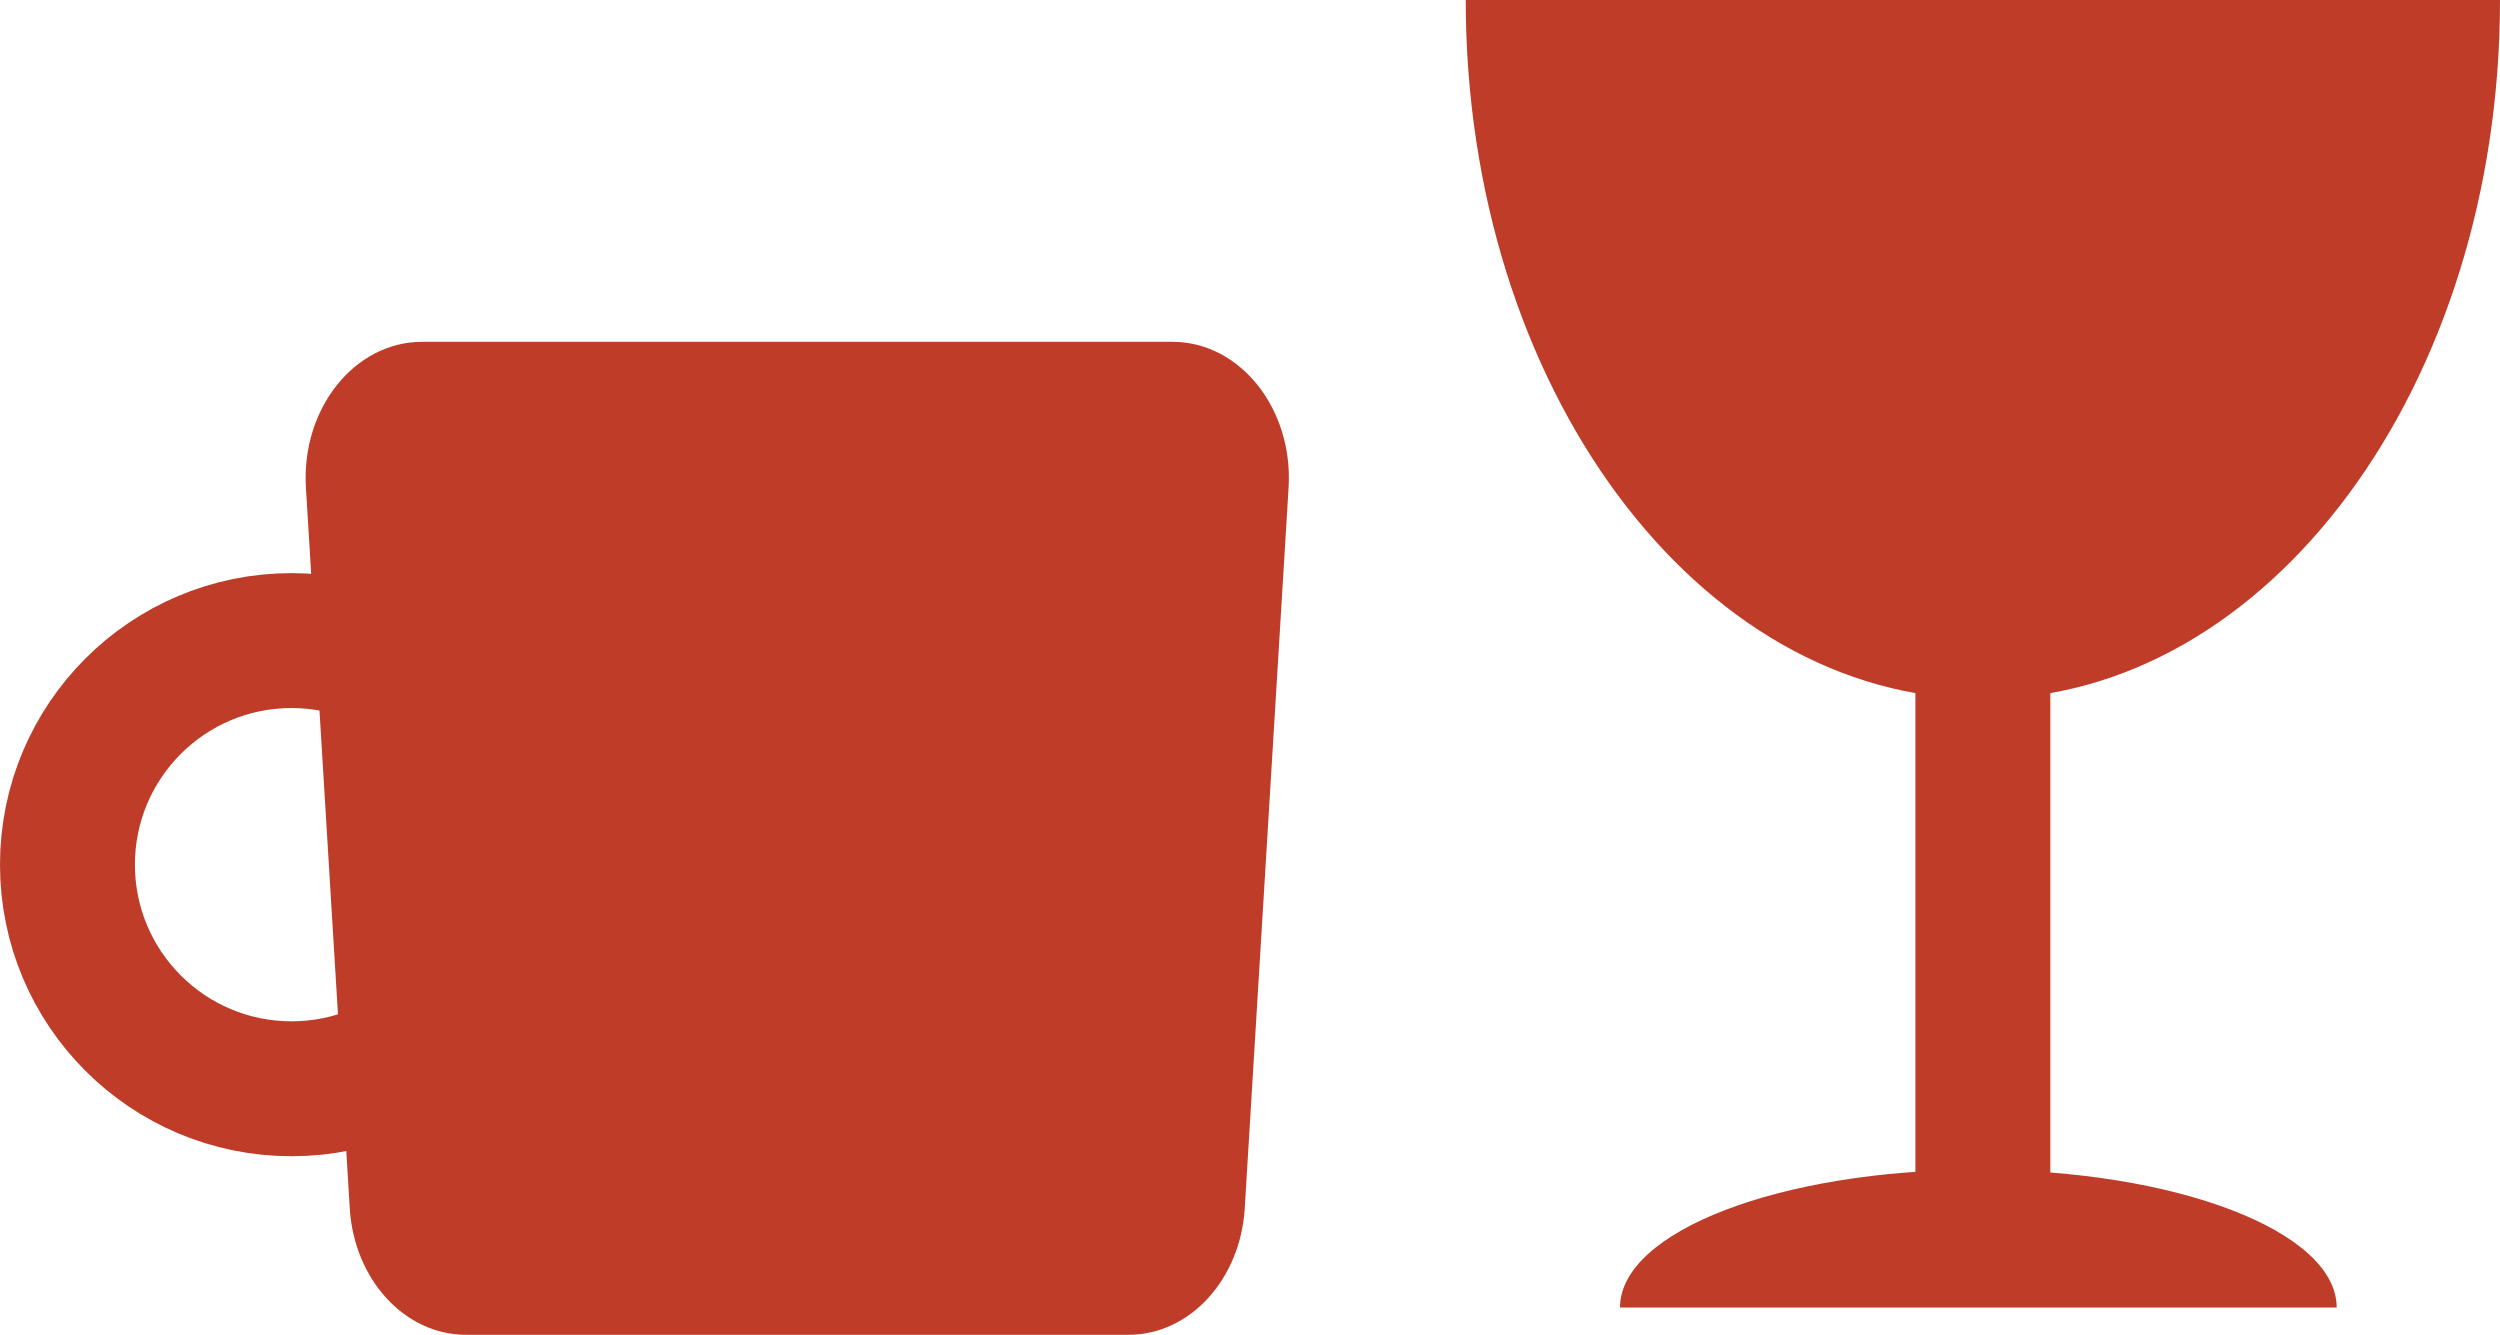
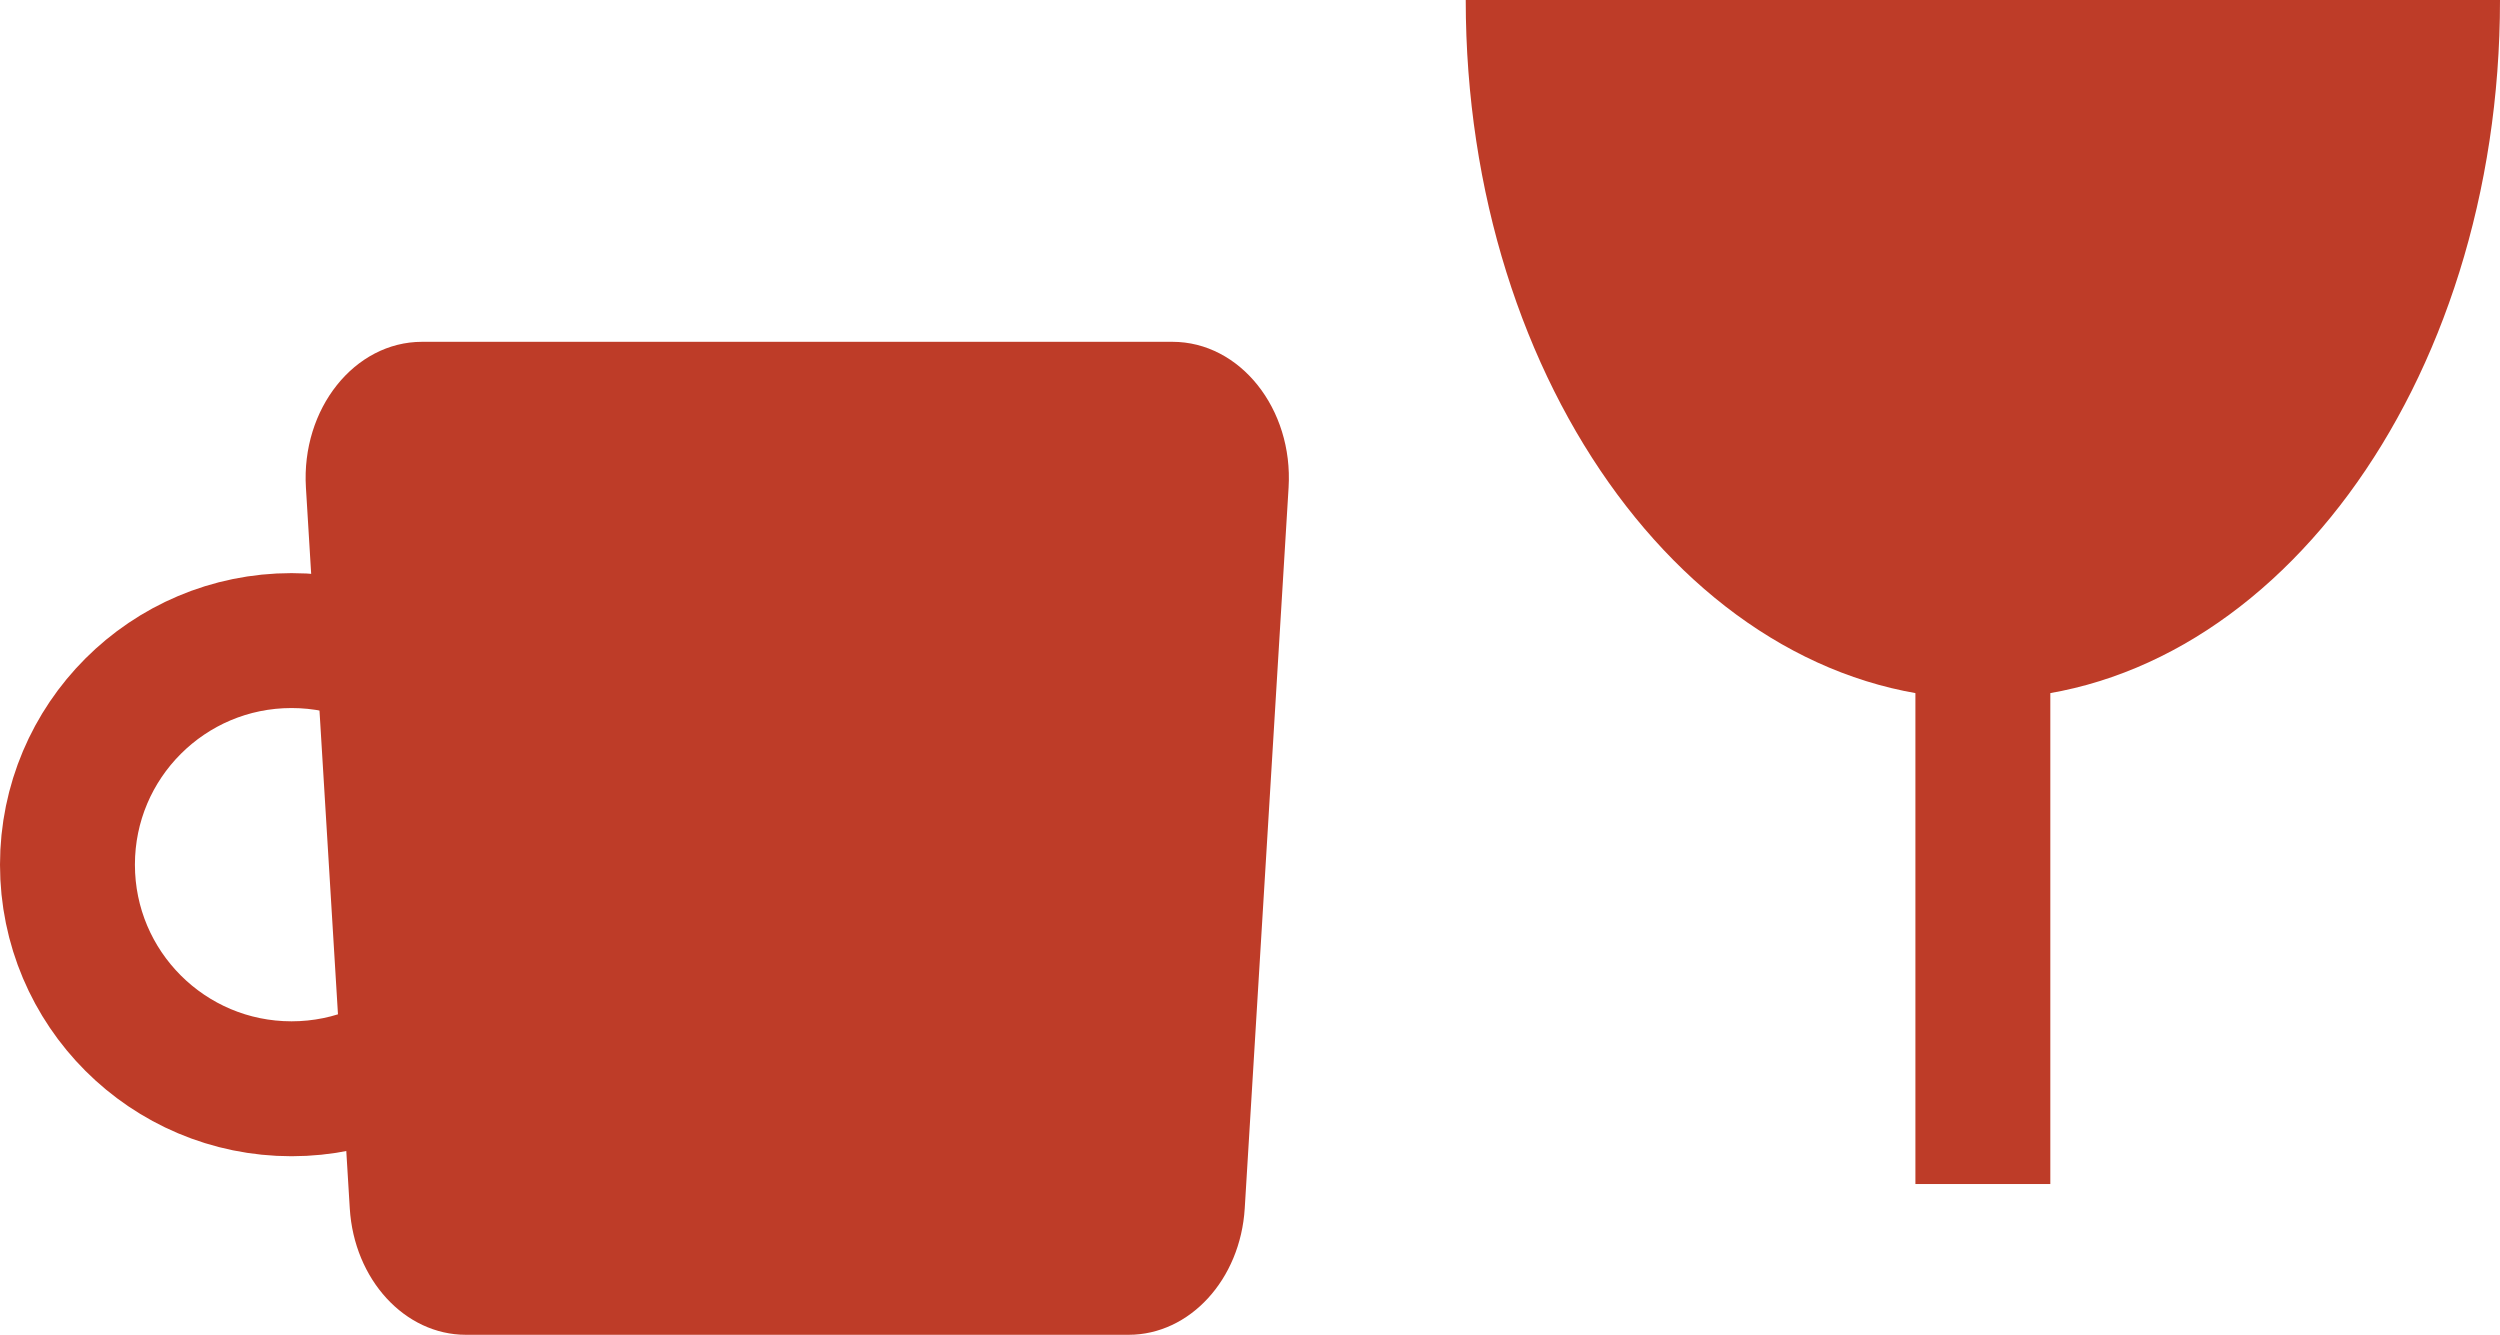
<svg xmlns="http://www.w3.org/2000/svg" id="uuid-0c9dece6-72b7-4a38-b9f2-de282d94cb3f" width="37.06" height="19.787" viewBox="0 0 37.06 19.787">
  <defs>
    <style>.uuid-6c389deb-e21b-4629-bd9e-2cdbdc374f52{fill:#BE3C28;}.uuid-a514d2a7-2b9d-4b2c-98f5-0c873ce06a81{fill:none;stroke:#BE3C28;stroke-miterlimit:10;stroke-width:2px;}</style>
  </defs>
  <g id="uuid-efa4a569-fb7f-4d07-9cb4-8bd5963d0453">
    <path class="uuid-6c389deb-e21b-4629-bd9e-2cdbdc374f52" d="M16.73,19.787H6.907c-.906,0-1.658-.819-1.722-1.875l-.65-10.684c-.071-1.168.72-2.161,1.722-2.161h11.123c1.002,0,1.793.993,1.722,2.161l-.65,10.684c-.064,1.056-.816,1.875-1.722,1.875Z" />
    <circle class="uuid-a514d2a7-2b9d-4b2c-98f5-0c873ce06a81" cx="4.322" cy="12.818" r="3.322" />
    <line class="uuid-a514d2a7-2b9d-4b2c-98f5-0c873ce06a81" x1="29.394" y1="8.318" x2="29.394" y2="17.552" />
-     <path class="uuid-6c389deb-e21b-4629-bd9e-2cdbdc374f52" d="M24.015,19.383c0-1.128,2.378-2.043,5.312-2.043s5.312.914,5.312,2.043h-10.625Z" />
    <path class="uuid-6c389deb-e21b-4629-bd9e-2cdbdc374f52" d="M37.06,0c0,5.723-3.432,10.362-7.666,10.362s-7.666-4.639-7.666-10.362h15.332Z" />
  </g>
</svg>